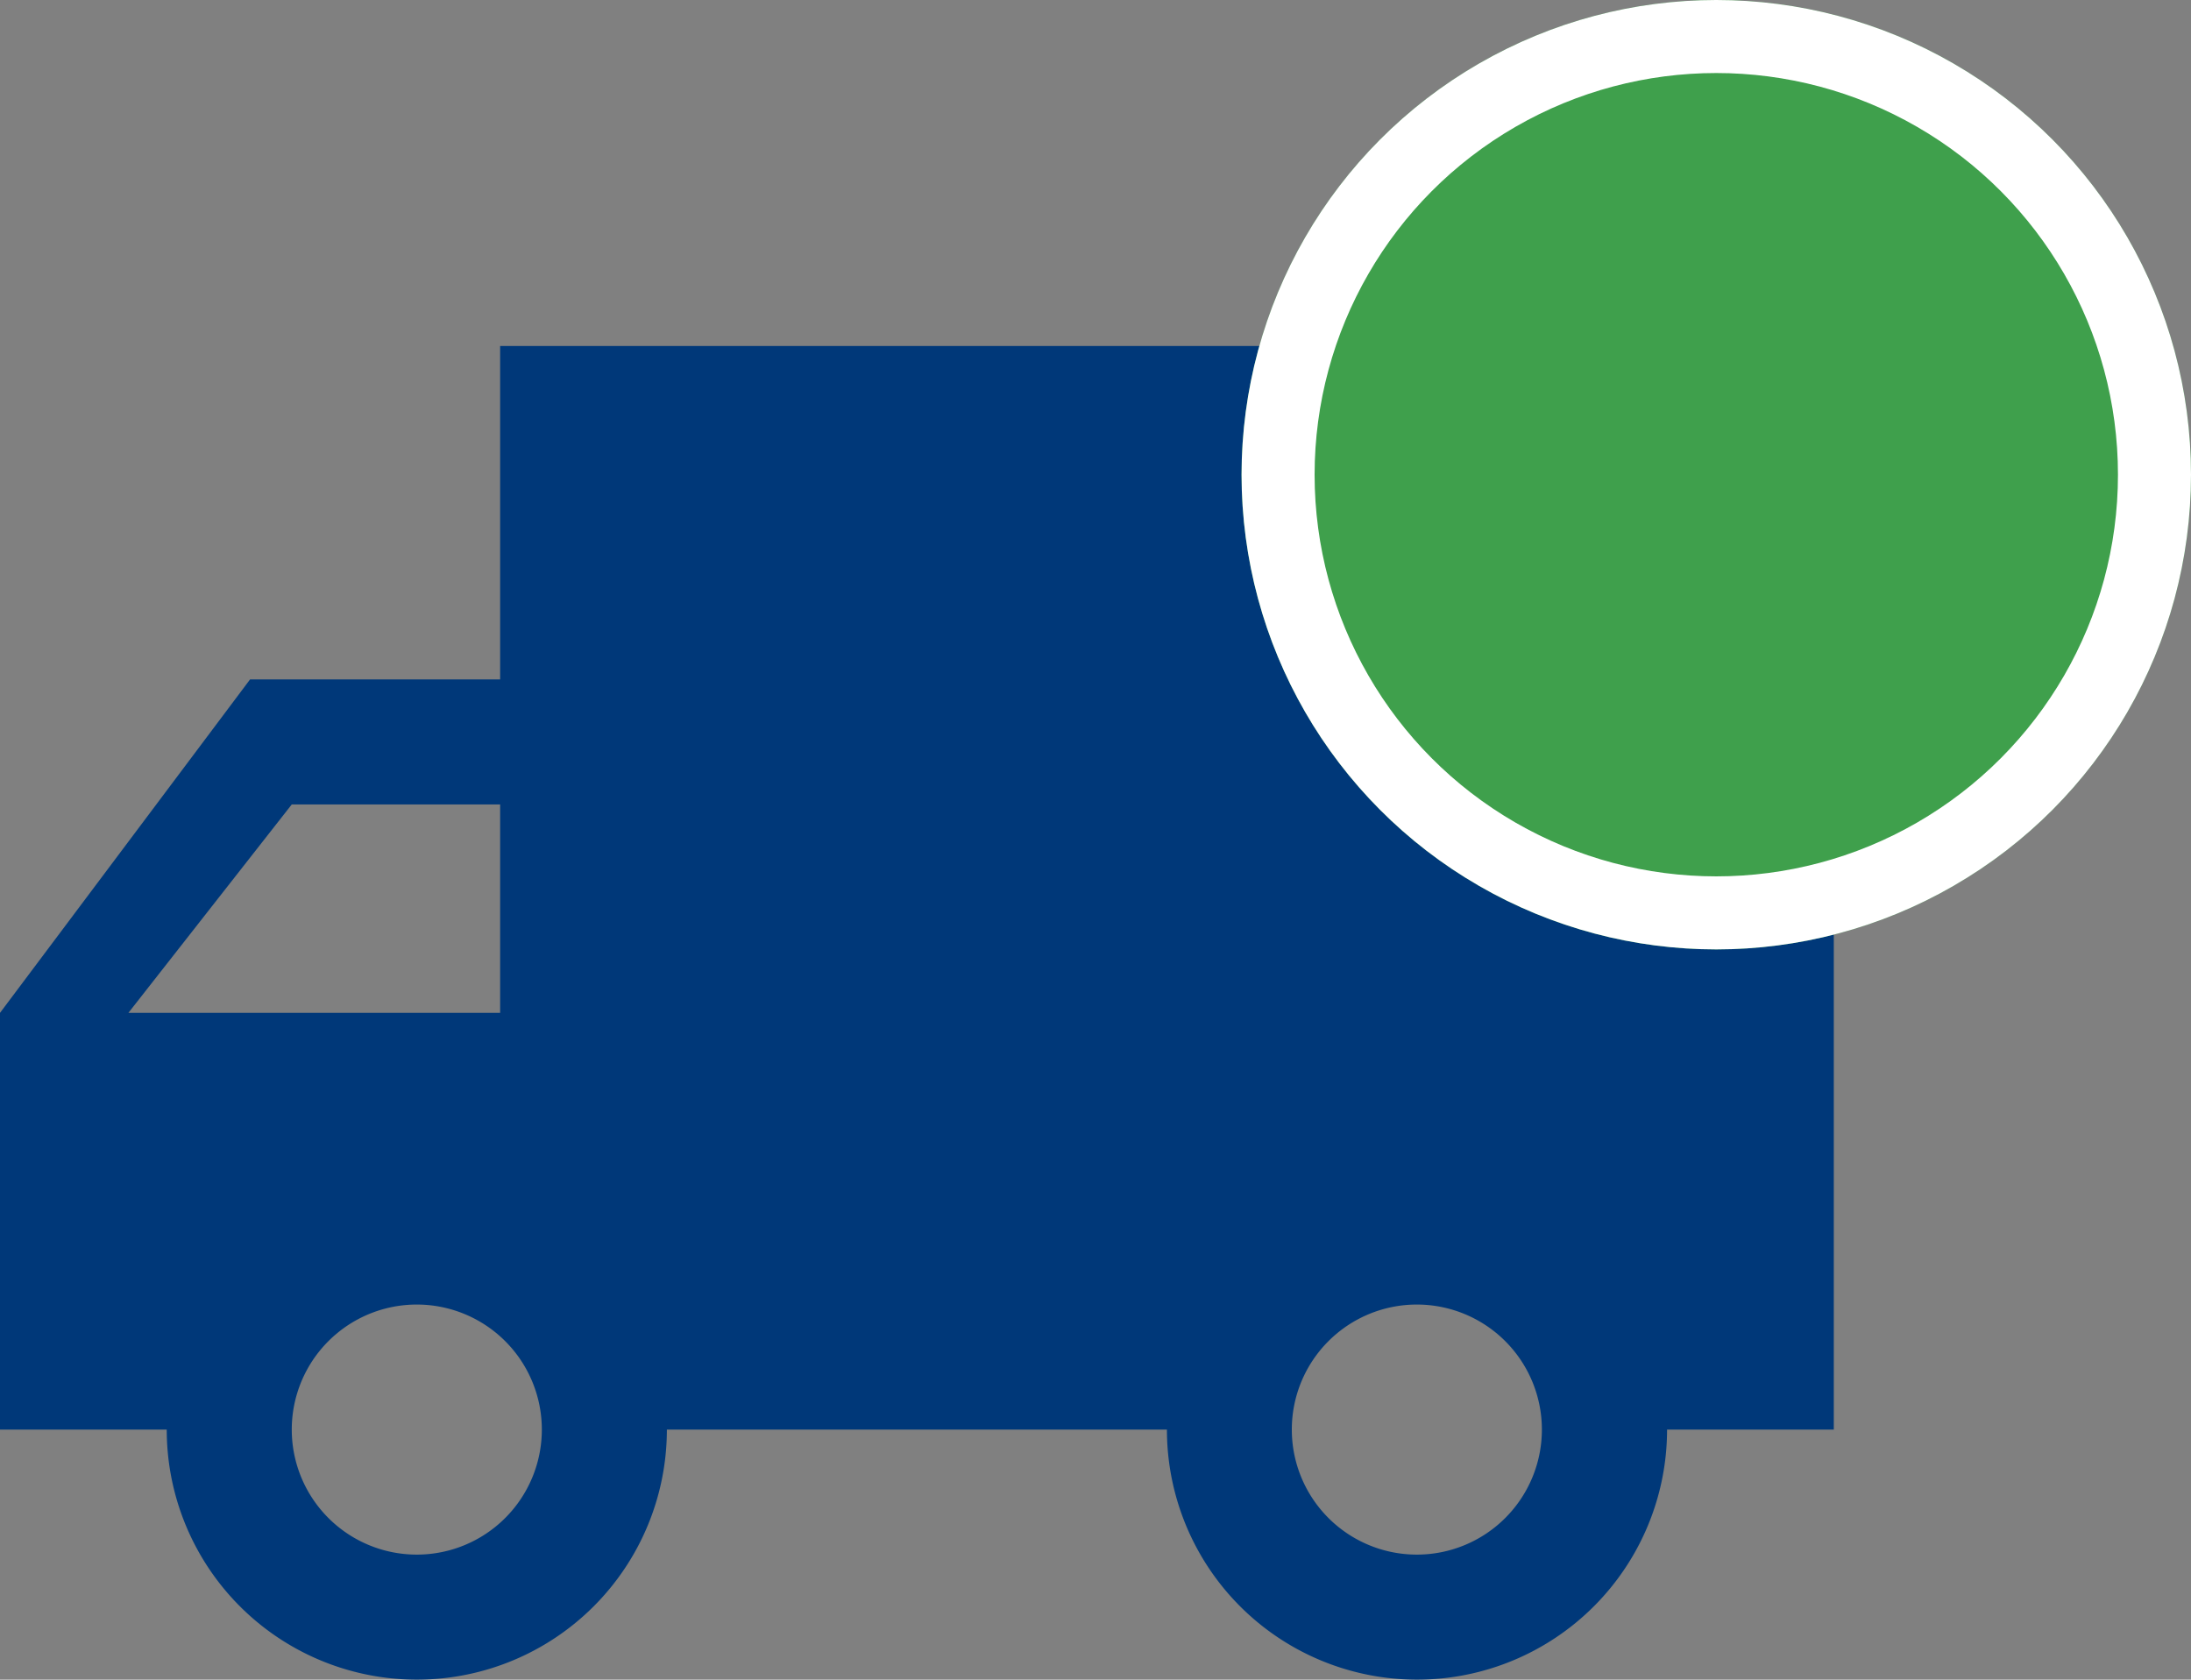
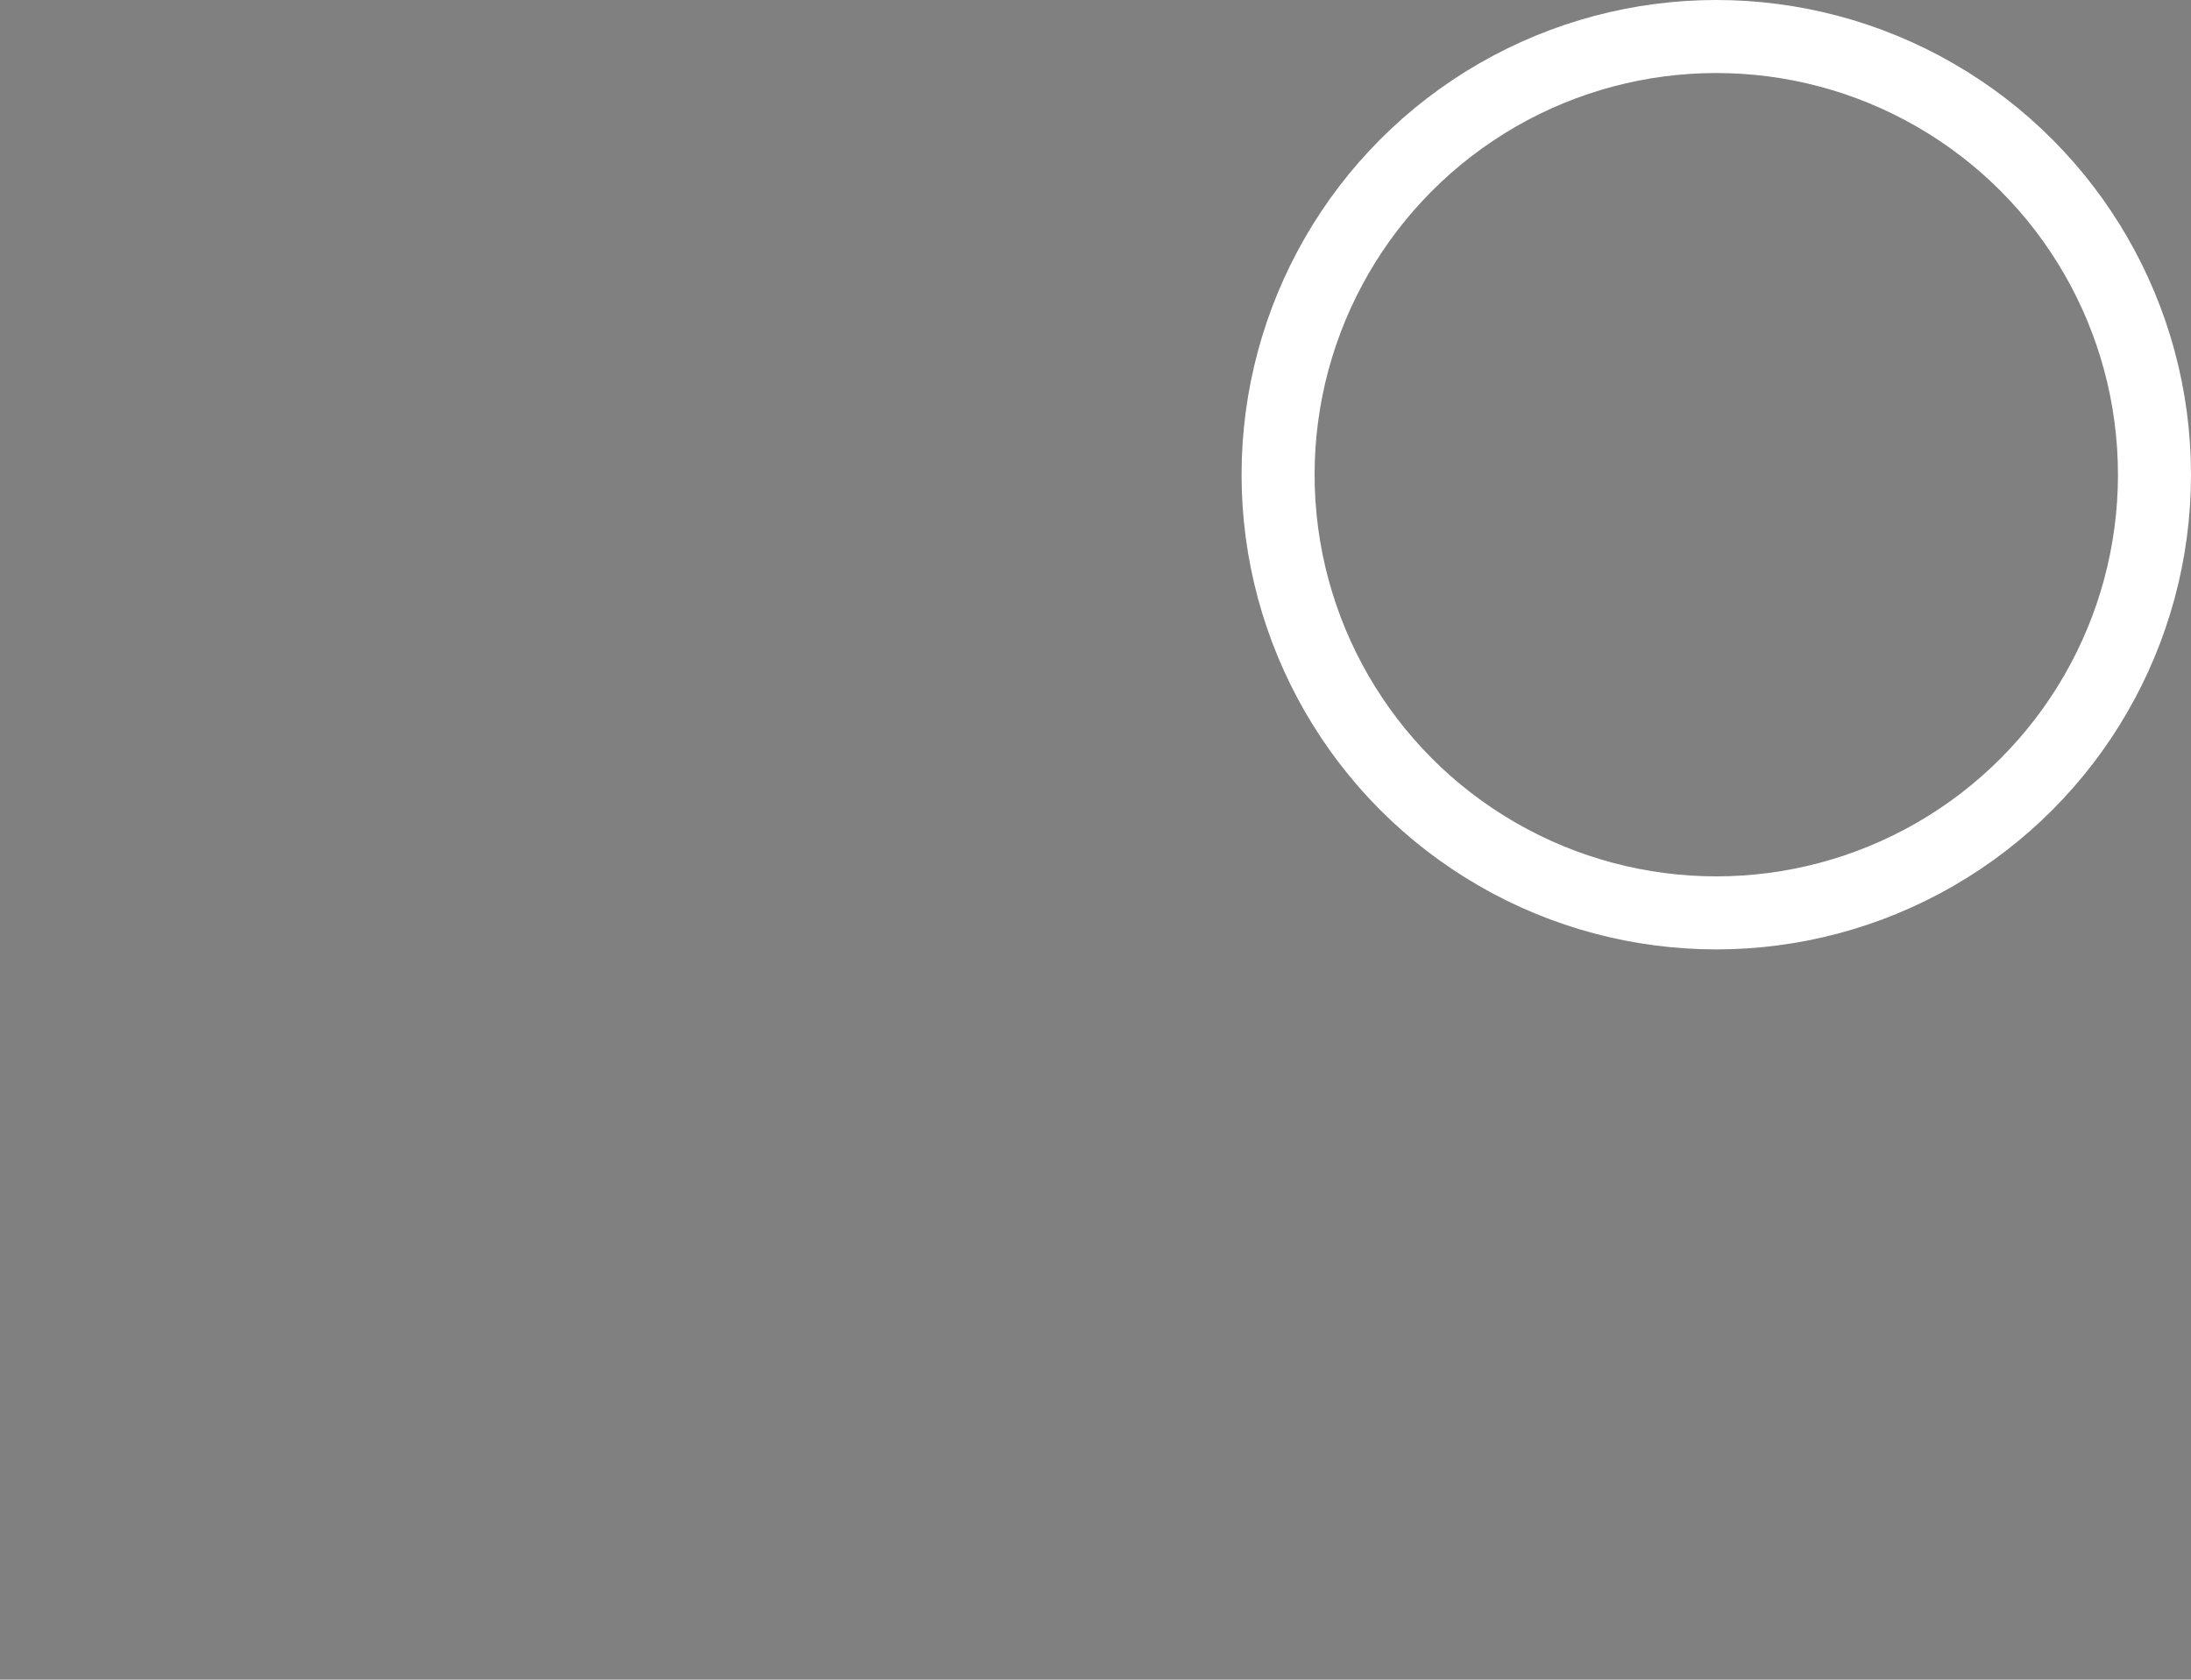
<svg xmlns="http://www.w3.org/2000/svg" width="30" height="22.999" viewBox="0 0 30 22.999">
  <rect x="0" y="0" width="30" height="22.999" fill="#808080" stroke="none" />
  <g id="shipping_green" transform="translate(-1825 -653)">
-     <path id="truck" d="M6.707,20.549a1.712,1.712,0,1,0-1.712-1.712,1.712,1.712,0,0,0,1.712,1.712M4.995,10.277,2.758,13.131h5.09V10.277M20.4,20.549a1.712,1.712,0,1,0-1.712-1.712A1.712,1.712,0,0,0,20.4,20.549M4.424,8.565H7.848V4H23.826a2.275,2.275,0,0,1,2.283,2.283V18.837H23.826a3.424,3.424,0,0,1-6.848,0H10.131a3.424,3.424,0,0,1-6.848,0H1V13.131Z" transform="translate(1824 653.738)" fill="#003879" />
    <g id="Ellipse_55" data-name="Ellipse 55" transform="translate(1842 653)" fill="#3fa04c" stroke="#fff" stroke-width="1">
-       <circle cx="6.5" cy="6.5" r="6.5" stroke="none" />
      <circle cx="6.5" cy="6.5" r="6" fill="none" />
    </g>
  </g>
</svg>